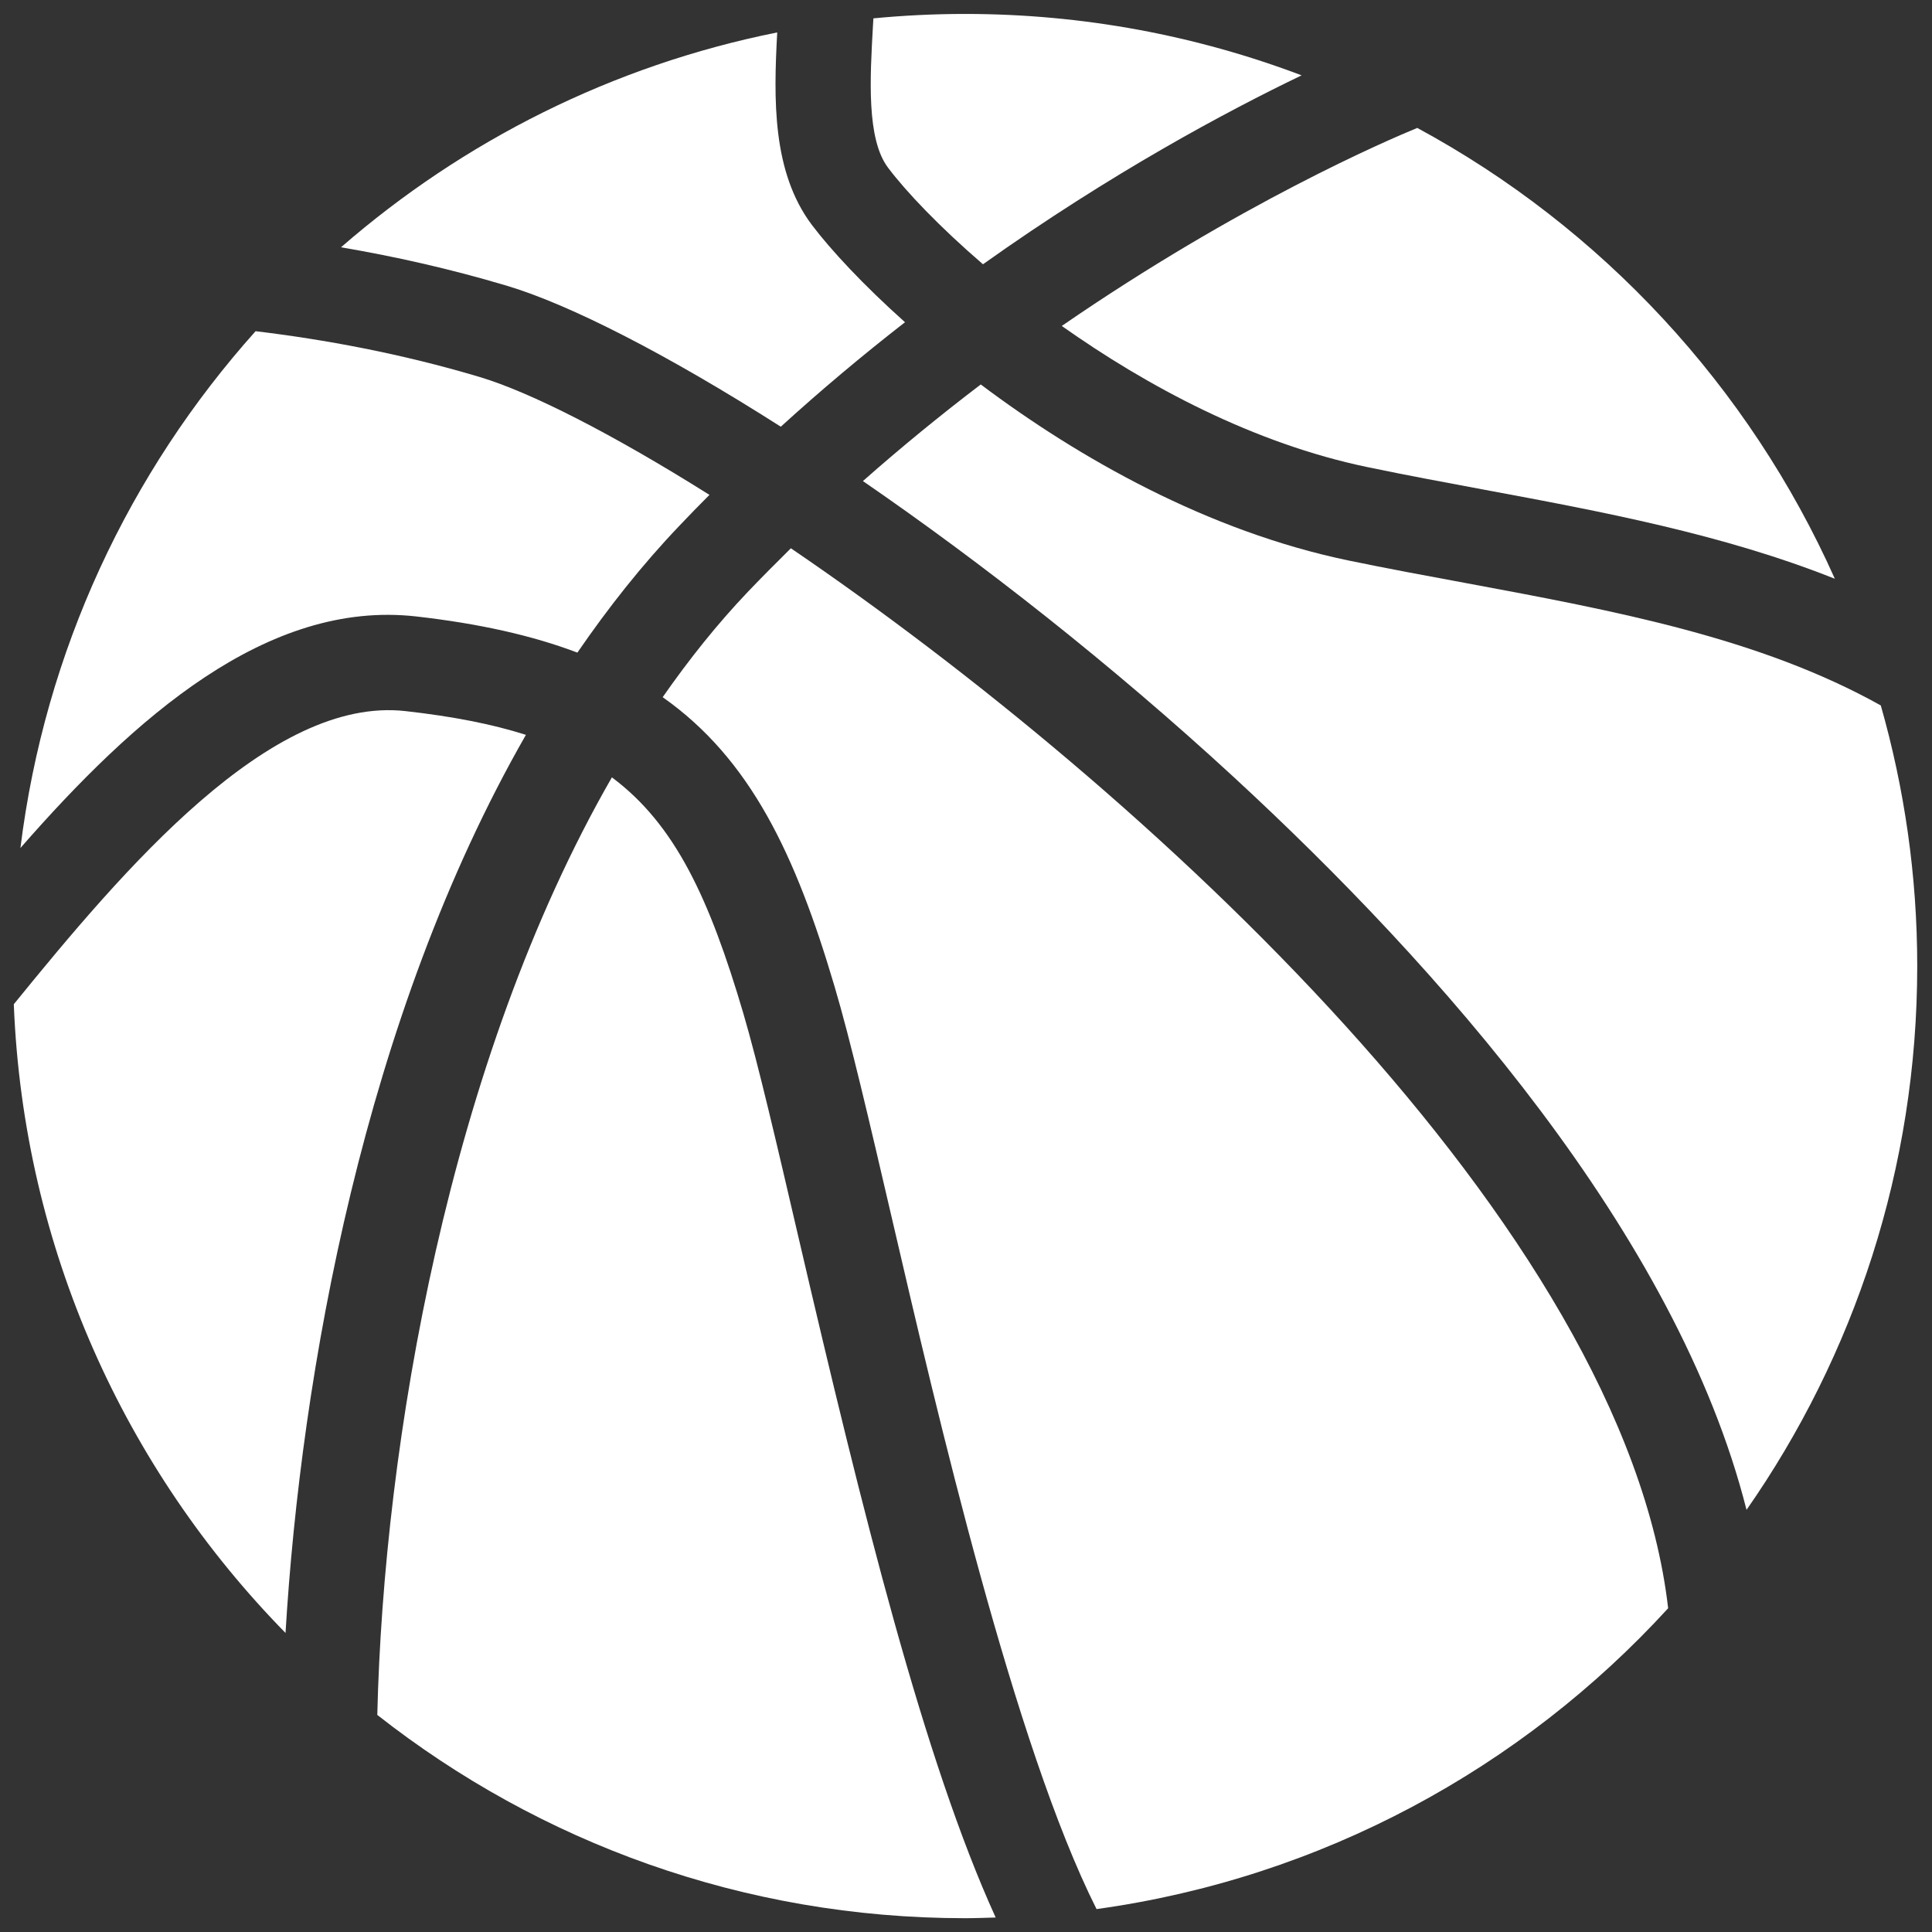
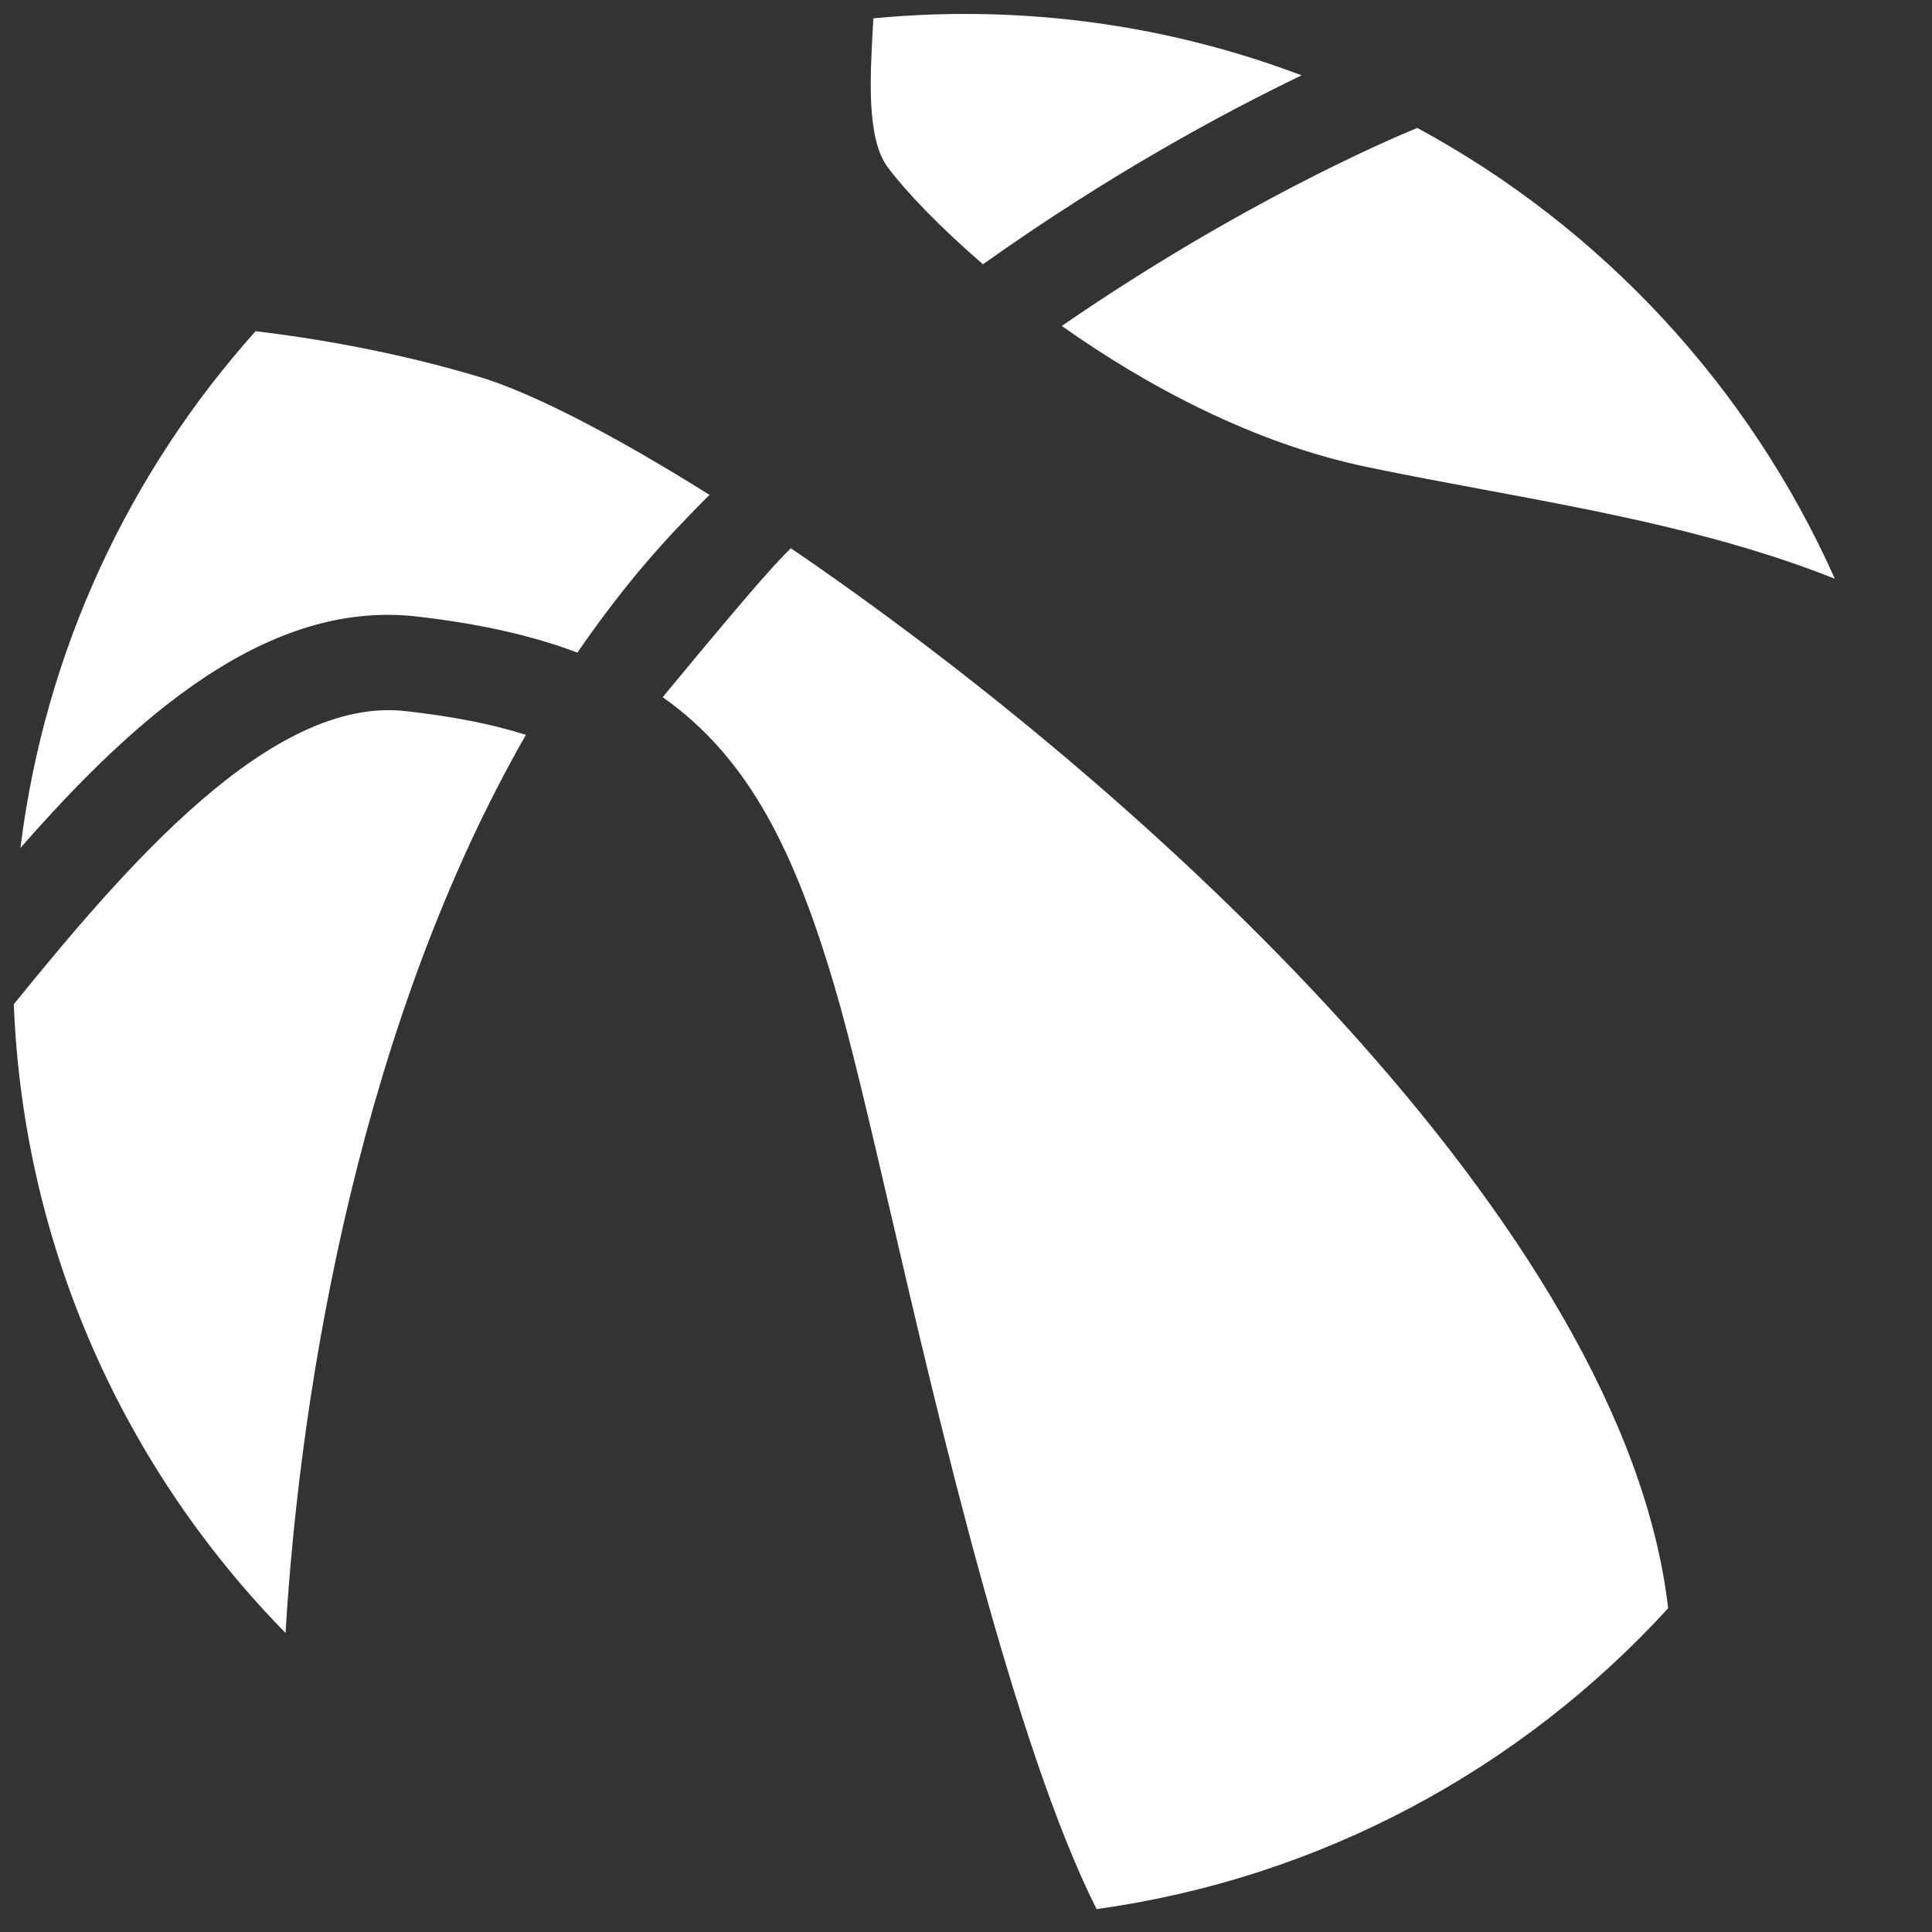
<svg xmlns="http://www.w3.org/2000/svg" fill="none" height="14" viewBox="0 0 14 14" width="14">
  <rect x="0" y="0" width="14" height="14" fill="#333333" stroke="none" />
  <path d="M6.435 1.215C6.279 1.008 6.304 0.57 6.326 0.183C6.327 0.166 6.328 0.15 6.329 0.133C6.547 0.112 6.769 0.101 6.993 0.101C7.852 0.101 8.674 0.259 9.432 0.546C8.891 0.806 8.054 1.253 7.123 1.915C6.805 1.641 6.566 1.389 6.435 1.215ZM2.939 5.153C3.279 5.191 3.566 5.247 3.811 5.325C2.638 7.372 2.181 9.959 2.069 11.833C0.908 10.649 0.17 9.049 0.1 7.277C0.9 6.293 1.961 5.042 2.939 5.153ZM9.91 3.385C9.086 3.214 8.312 2.799 7.694 2.362C8.982 1.475 10.056 1.015 10.27 0.927C11.605 1.649 12.674 2.8 13.296 4.194C12.488 3.872 11.612 3.708 10.752 3.548C10.474 3.496 10.187 3.443 9.91 3.385Z" fill="white" />
-   <path d="M5.141 3.586C5.066 3.661 4.993 3.736 4.921 3.812C4.652 4.094 4.408 4.403 4.184 4.729C3.859 4.606 3.475 4.519 3.016 4.467C1.935 4.345 0.973 5.201 0.148 6.145C0.325 4.715 0.938 3.421 1.852 2.4C2.351 2.46 2.907 2.562 3.473 2.731C3.845 2.842 4.437 3.144 5.141 3.586ZM6.048 7.15C5.765 6.191 5.438 5.5 4.802 5.052C4.993 4.778 5.198 4.521 5.42 4.288C5.523 4.18 5.627 4.076 5.731 3.973C8.28 5.708 11.77 8.894 12.088 11.654C11.028 12.813 9.578 13.608 7.946 13.834C7.351 12.651 6.792 10.245 6.46 8.815C6.3 8.127 6.162 7.534 6.048 7.15Z" fill="white" />
-   <path d="M8.938 5.629C8.049 4.81 7.111 4.076 6.253 3.486C6.529 3.242 6.814 3.009 7.107 2.786C7.82 3.322 8.753 3.849 9.769 4.061C10.054 4.12 10.345 4.174 10.627 4.226C11.712 4.428 12.753 4.623 13.629 5.112C13.8 5.712 13.893 6.345 13.893 7C13.893 8.466 13.435 9.824 12.656 10.941C12.151 8.943 10.419 6.995 8.938 5.629ZM5.658 3.092C4.837 2.569 4.13 2.207 3.671 2.07C3.258 1.947 2.854 1.857 2.471 1.792C3.356 1.022 4.438 0.474 5.632 0.235C5.606 0.717 5.594 1.246 5.884 1.631C6.022 1.813 6.255 2.064 6.558 2.335C6.248 2.576 5.948 2.828 5.658 3.092ZM5.387 7.345C5.494 7.709 5.63 8.294 5.787 8.97C6.252 10.968 6.696 12.755 7.215 13.895C7.141 13.897 7.067 13.9 6.993 13.9C5.385 13.9 3.907 13.349 2.734 12.427C2.78 10.466 3.25 7.692 4.434 5.633C4.893 5.975 5.141 6.511 5.387 7.345Z" fill="white" />
+   <path d="M5.141 3.586C5.066 3.661 4.993 3.736 4.921 3.812C4.652 4.094 4.408 4.403 4.184 4.729C3.859 4.606 3.475 4.519 3.016 4.467C1.935 4.345 0.973 5.201 0.148 6.145C0.325 4.715 0.938 3.421 1.852 2.4C2.351 2.46 2.907 2.562 3.473 2.731C3.845 2.842 4.437 3.144 5.141 3.586ZM6.048 7.15C5.765 6.191 5.438 5.5 4.802 5.052C5.523 4.18 5.627 4.076 5.731 3.973C8.28 5.708 11.77 8.894 12.088 11.654C11.028 12.813 9.578 13.608 7.946 13.834C7.351 12.651 6.792 10.245 6.46 8.815C6.3 8.127 6.162 7.534 6.048 7.15Z" fill="white" />
</svg>